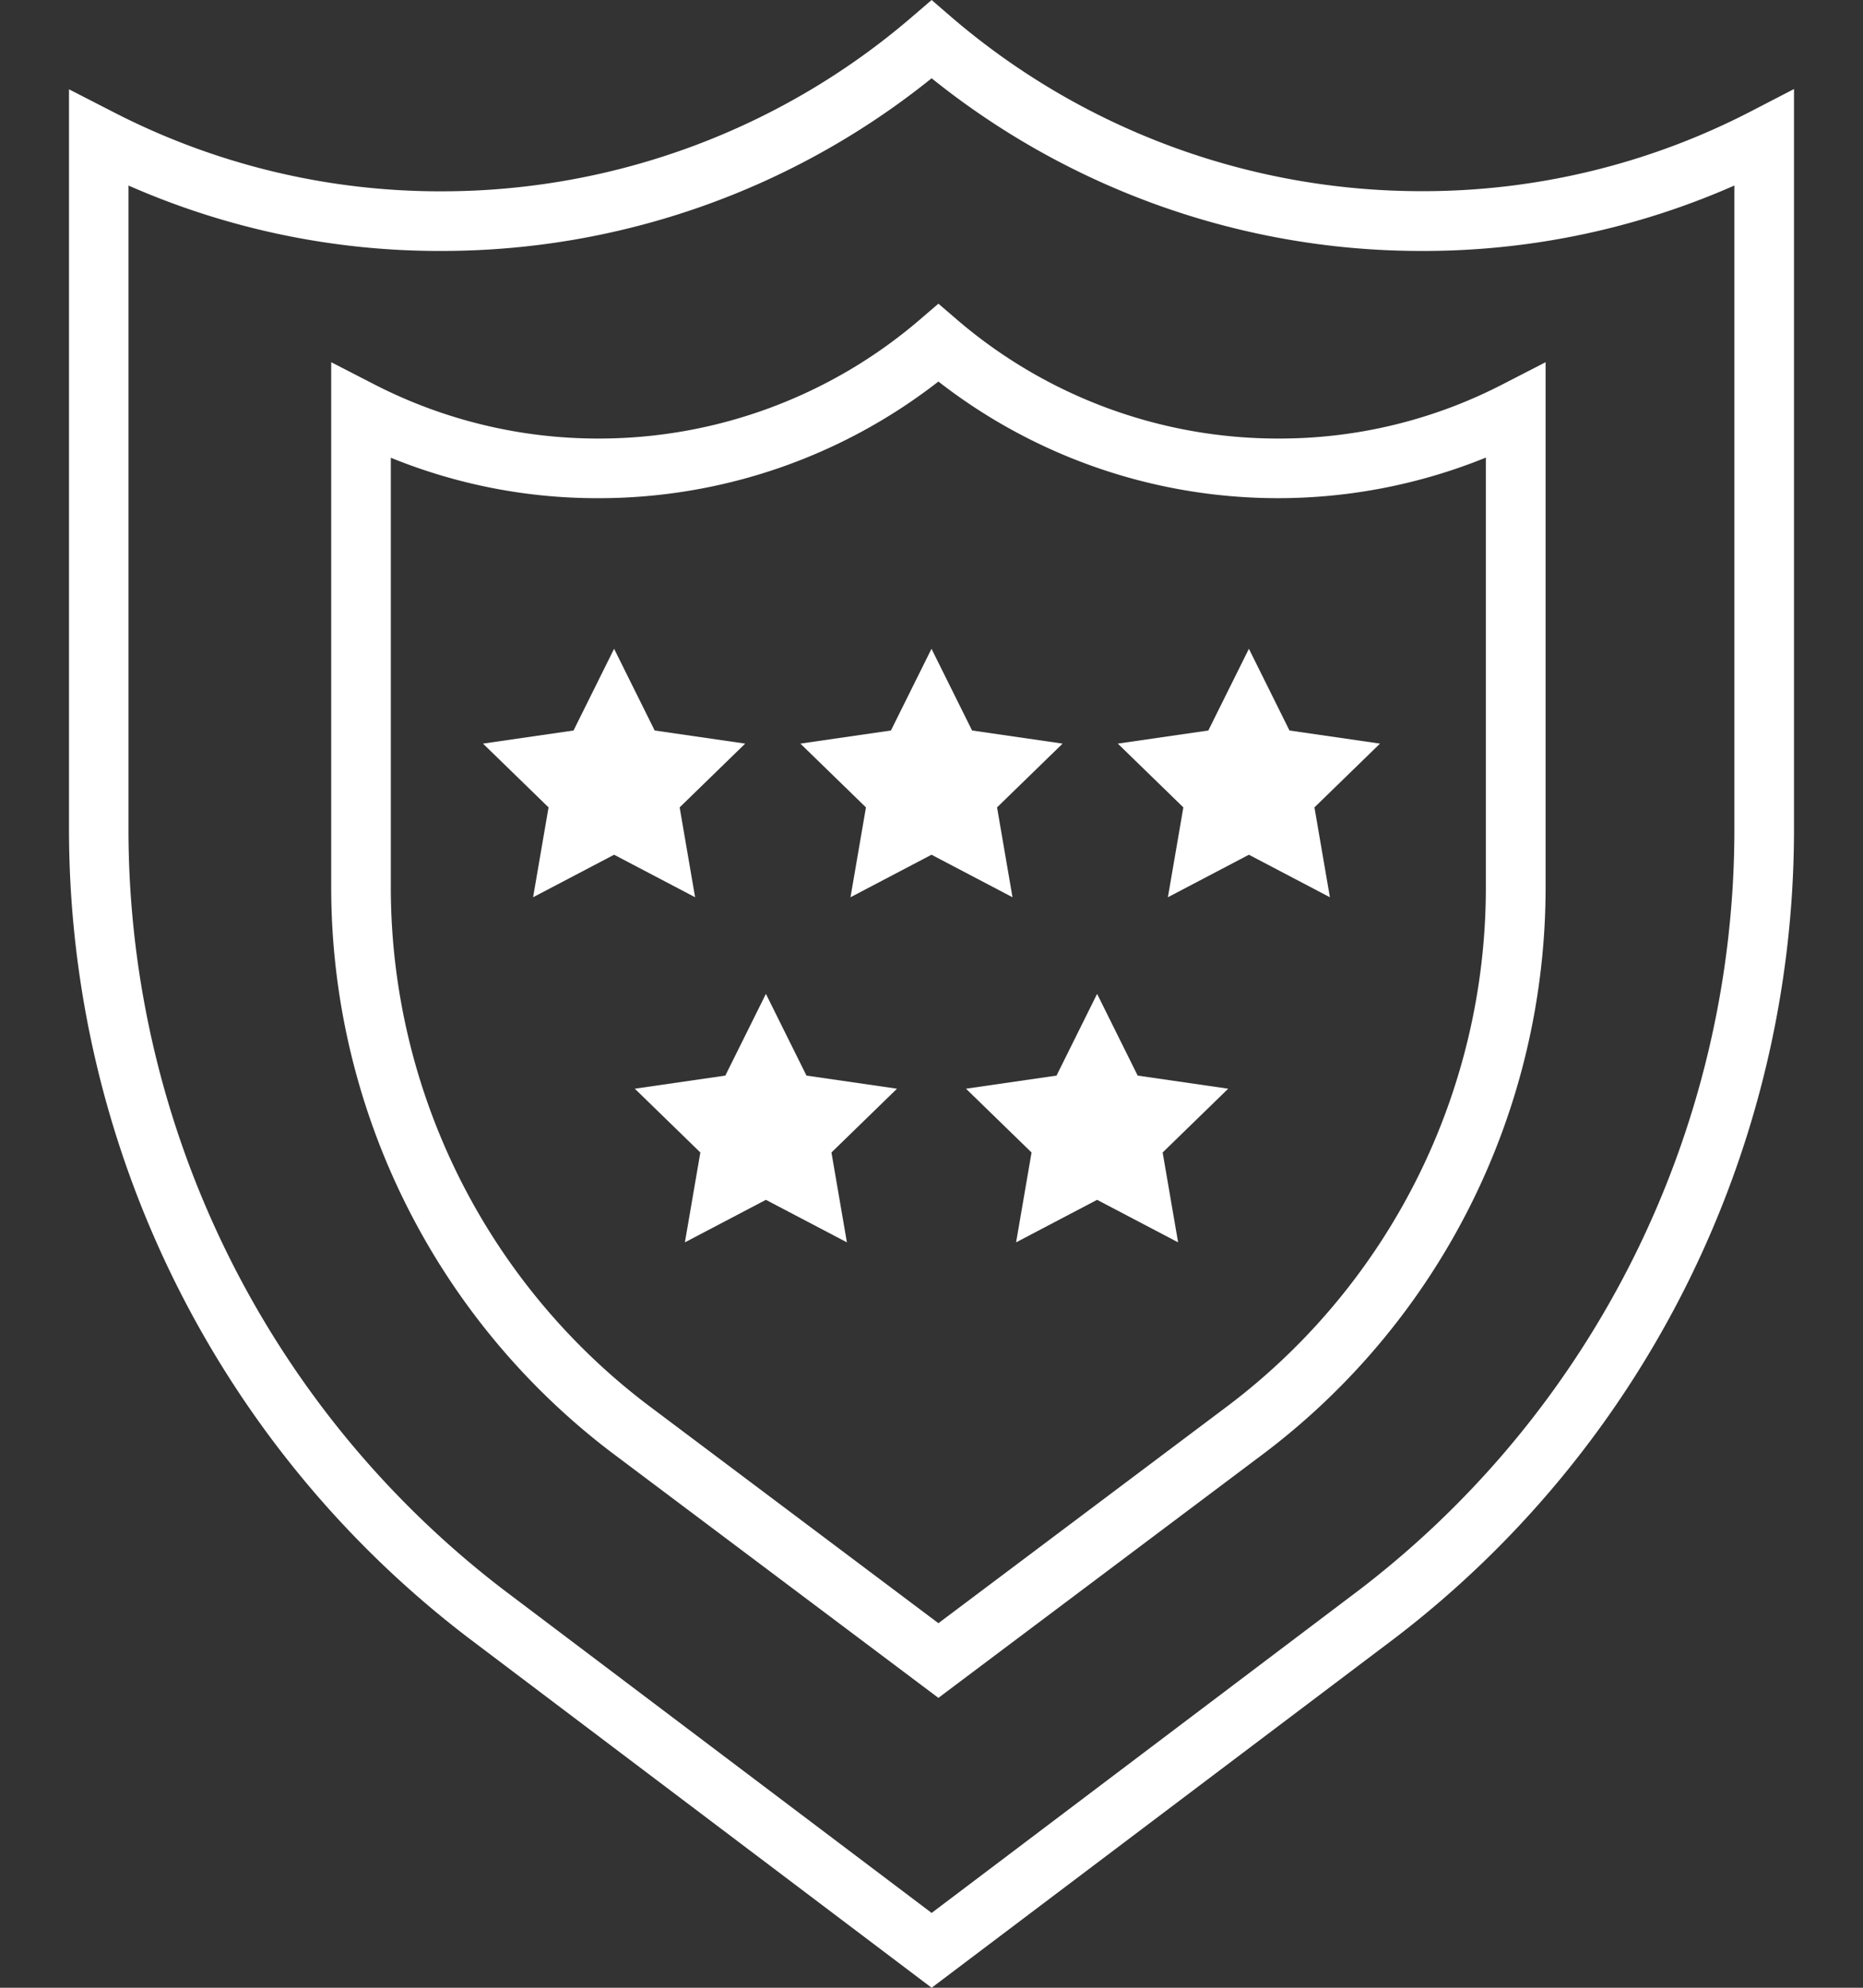
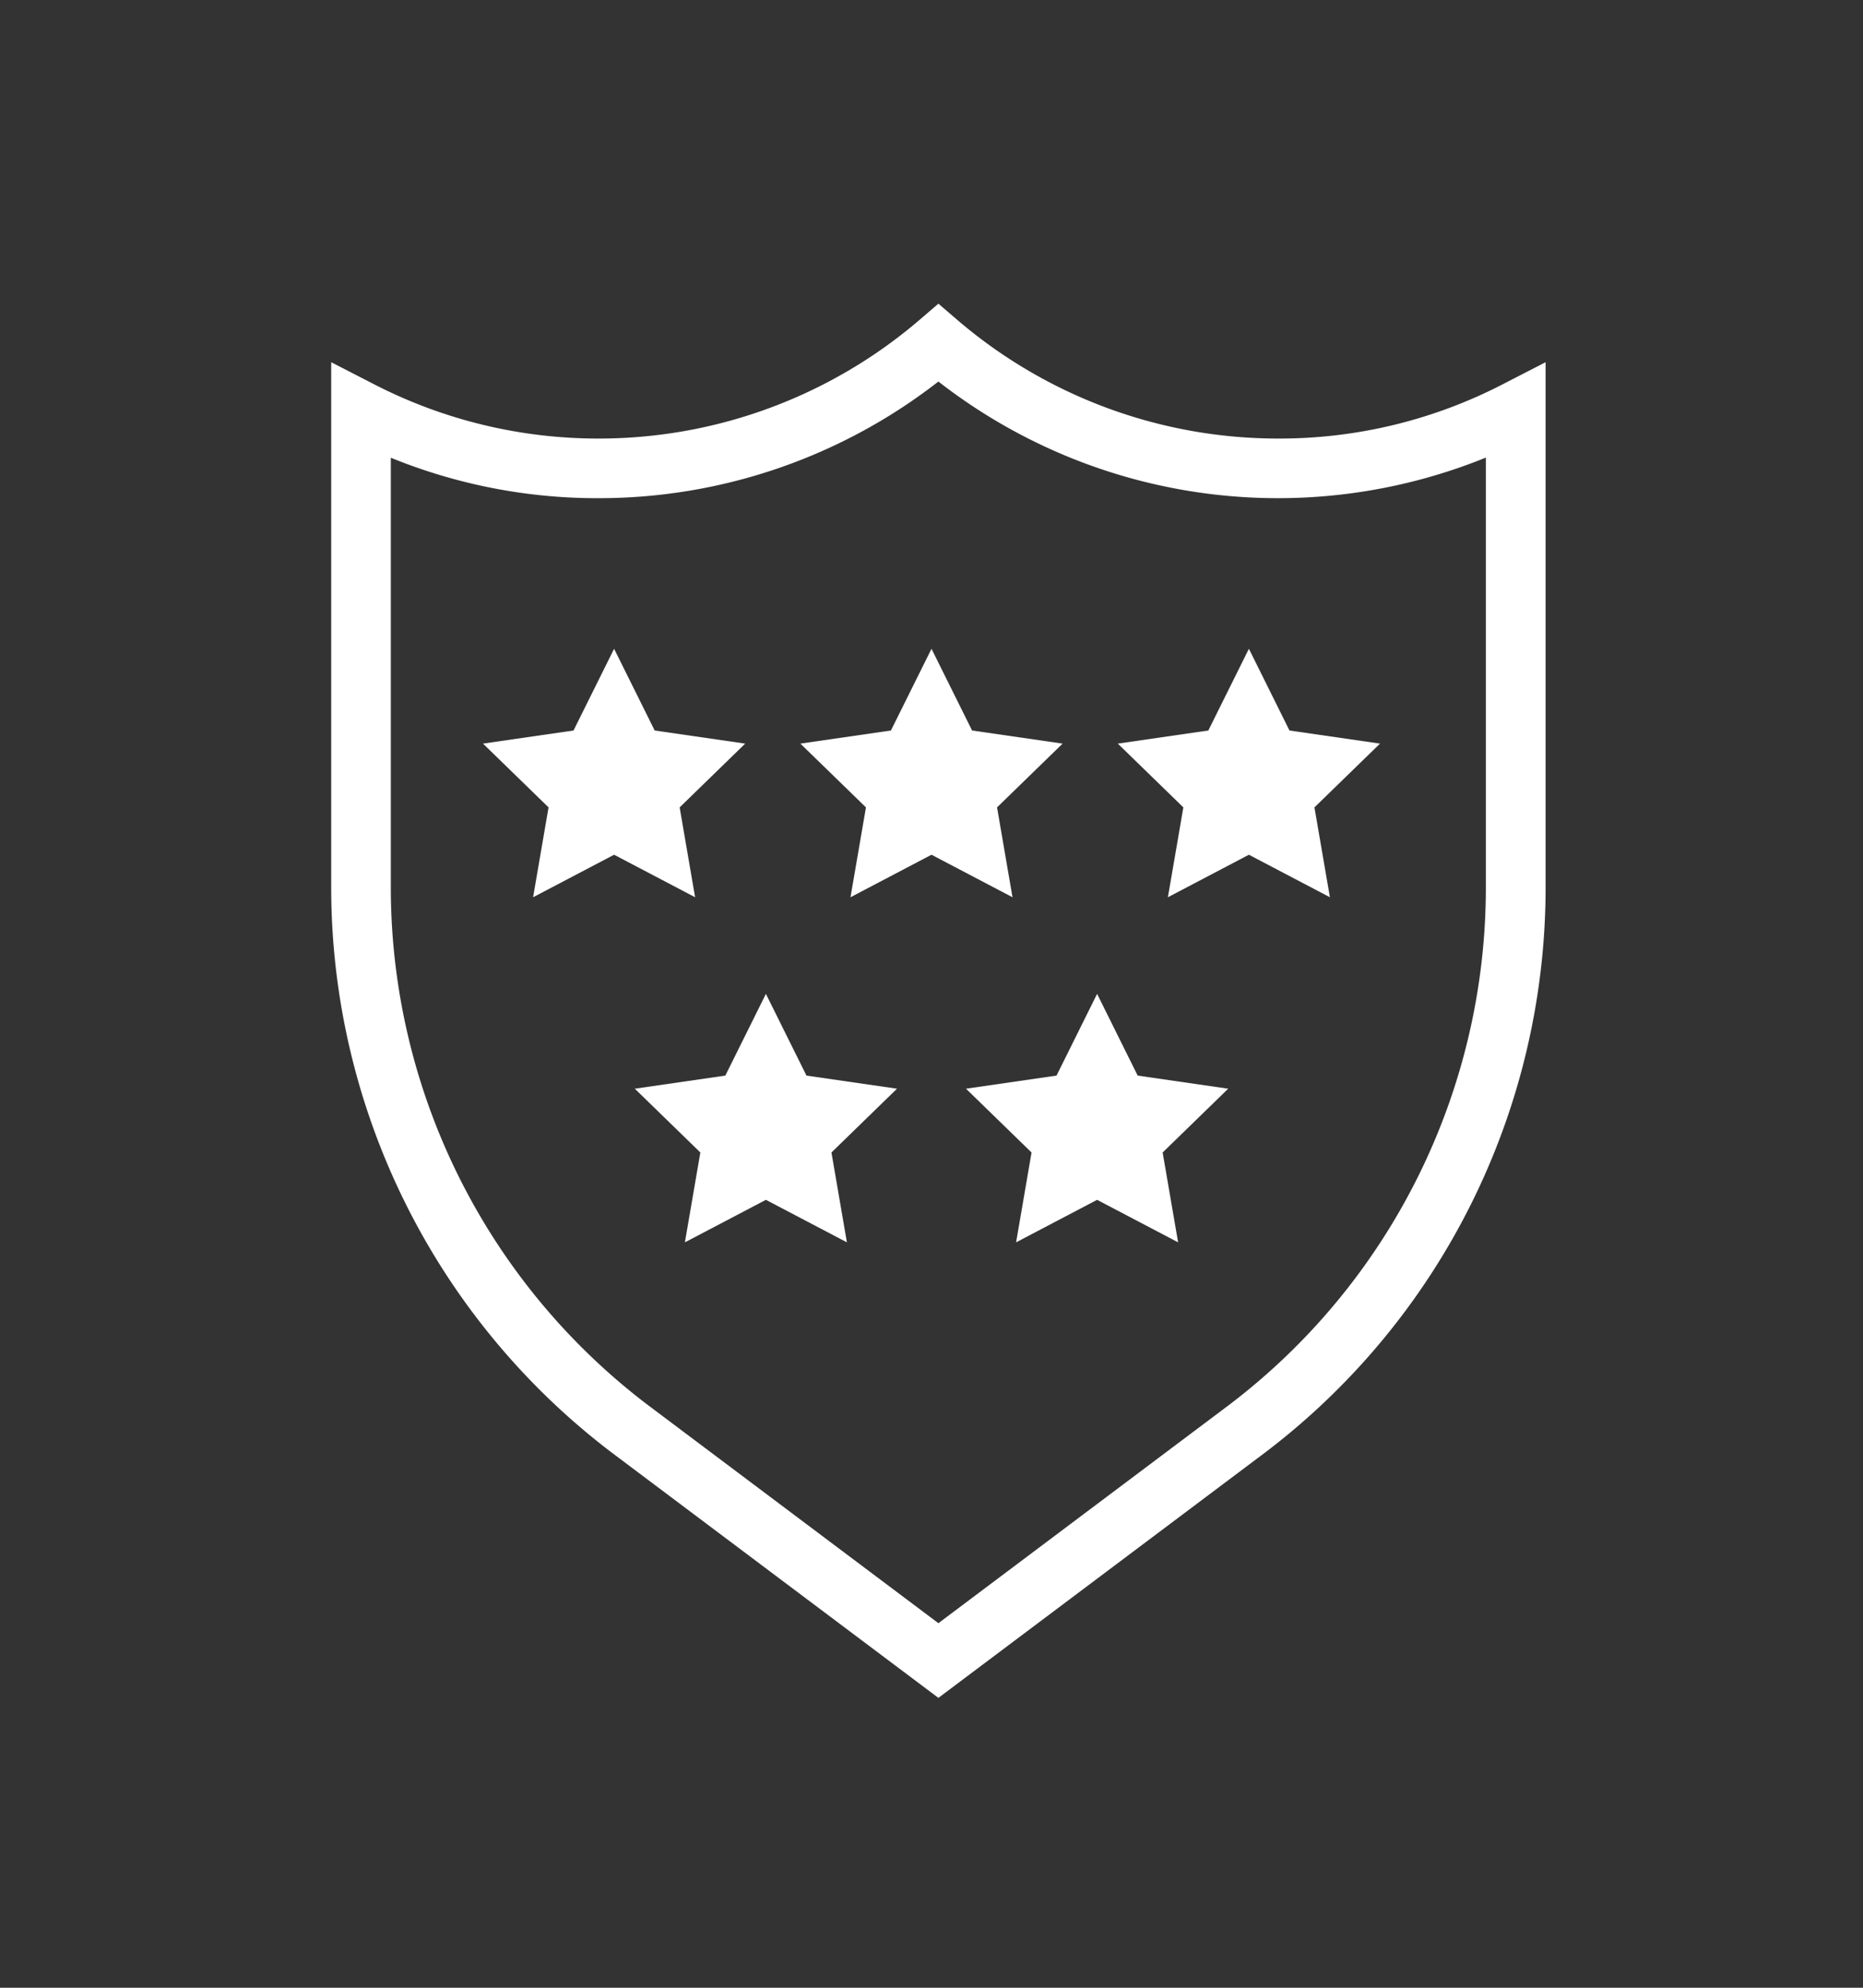
<svg xmlns="http://www.w3.org/2000/svg" viewBox="0 0 135 144">
  <rect x="0" y="0" width="135" height="144" fill="#333333" stroke="none" />
  <g fill="#FFF">
    <path d="M68 123l-23.7-17.79A51.425 51.425 0 0124 64.42V26.24l3.15 1.62c5.03 2.58 10.6 3.92 16.25 3.91 8.5 0 16.73-3.04 23.19-8.56L68 22l1.41 1.21a35.715 35.715 0 0023.19 8.56c5.65.02 11.22-1.32 16.25-3.91l3.15-1.62v38.18a51.382 51.382 0 01-20.29 40.78L68 123zM28.32 33.16v31.26a47.077 47.077 0 0018.58 37.33L68 117.59l21.1-15.84a47.034 47.034 0 0018.57-37.32V33.15A40.057 40.057 0 0168 27.64a40.046 40.046 0 01-24.59 8.45c-5.18.02-10.3-.98-15.09-2.93z" />
-     <path d="M67.51 144l-33.6-25.37C15.75 104.76 5.07 83.18 5 60.27V6.47l3.14 1.61a51.67 51.67 0 0023.88 5.78A52.26 52.26 0 0066.09 1.22L67.51 0l1.4 1.21a52.287 52.287 0 0034.08 12.64c8.31.02 16.5-1.96 23.88-5.78L130 6.45v53.81c-.06 22.92-10.74 44.5-28.88 58.38L67.51 144zM9.31 13.44v46.82c.06 21.56 10.11 41.85 27.18 54.91l31.02 23.41 31-23.41c17.07-13.05 27.11-33.35 27.17-54.91V13.44a55.848 55.848 0 01-22.71 4.74c-12.89 0-25.4-4.42-35.46-12.51a56.587 56.587 0 01-35.47 12.51c-7.83.03-15.57-1.59-22.73-4.74z" />
    <path d="M44.5 47l2.94 5.92 6.56.95-4.75 4.62L50.37 65l-5.87-3.08L38.63 65l1.12-6.51L35 53.87l6.56-.95zM67.5 47l2.94 5.92 6.56.95-4.75 4.62L73.37 65l-5.87-3.08L61.63 65l1.12-6.51L58 53.87l6.56-.95zM90.5 47l2.94 5.92 6.56.95-4.75 4.62L96.37 65l-5.87-3.08L84.63 65l1.12-6.51L81 53.87l6.56-.95zM55.5 72l2.94 5.92 6.56.95-4.75 4.62L61.37 90l-5.87-3.08L49.63 90l1.12-6.51L46 78.87l6.56-.95zM79.5 72l2.94 5.92 6.56.95-4.75 4.62L85.37 90l-5.87-3.08L73.63 90l1.12-6.51L70 78.87l6.56-.95z" />
  </g>
</svg>